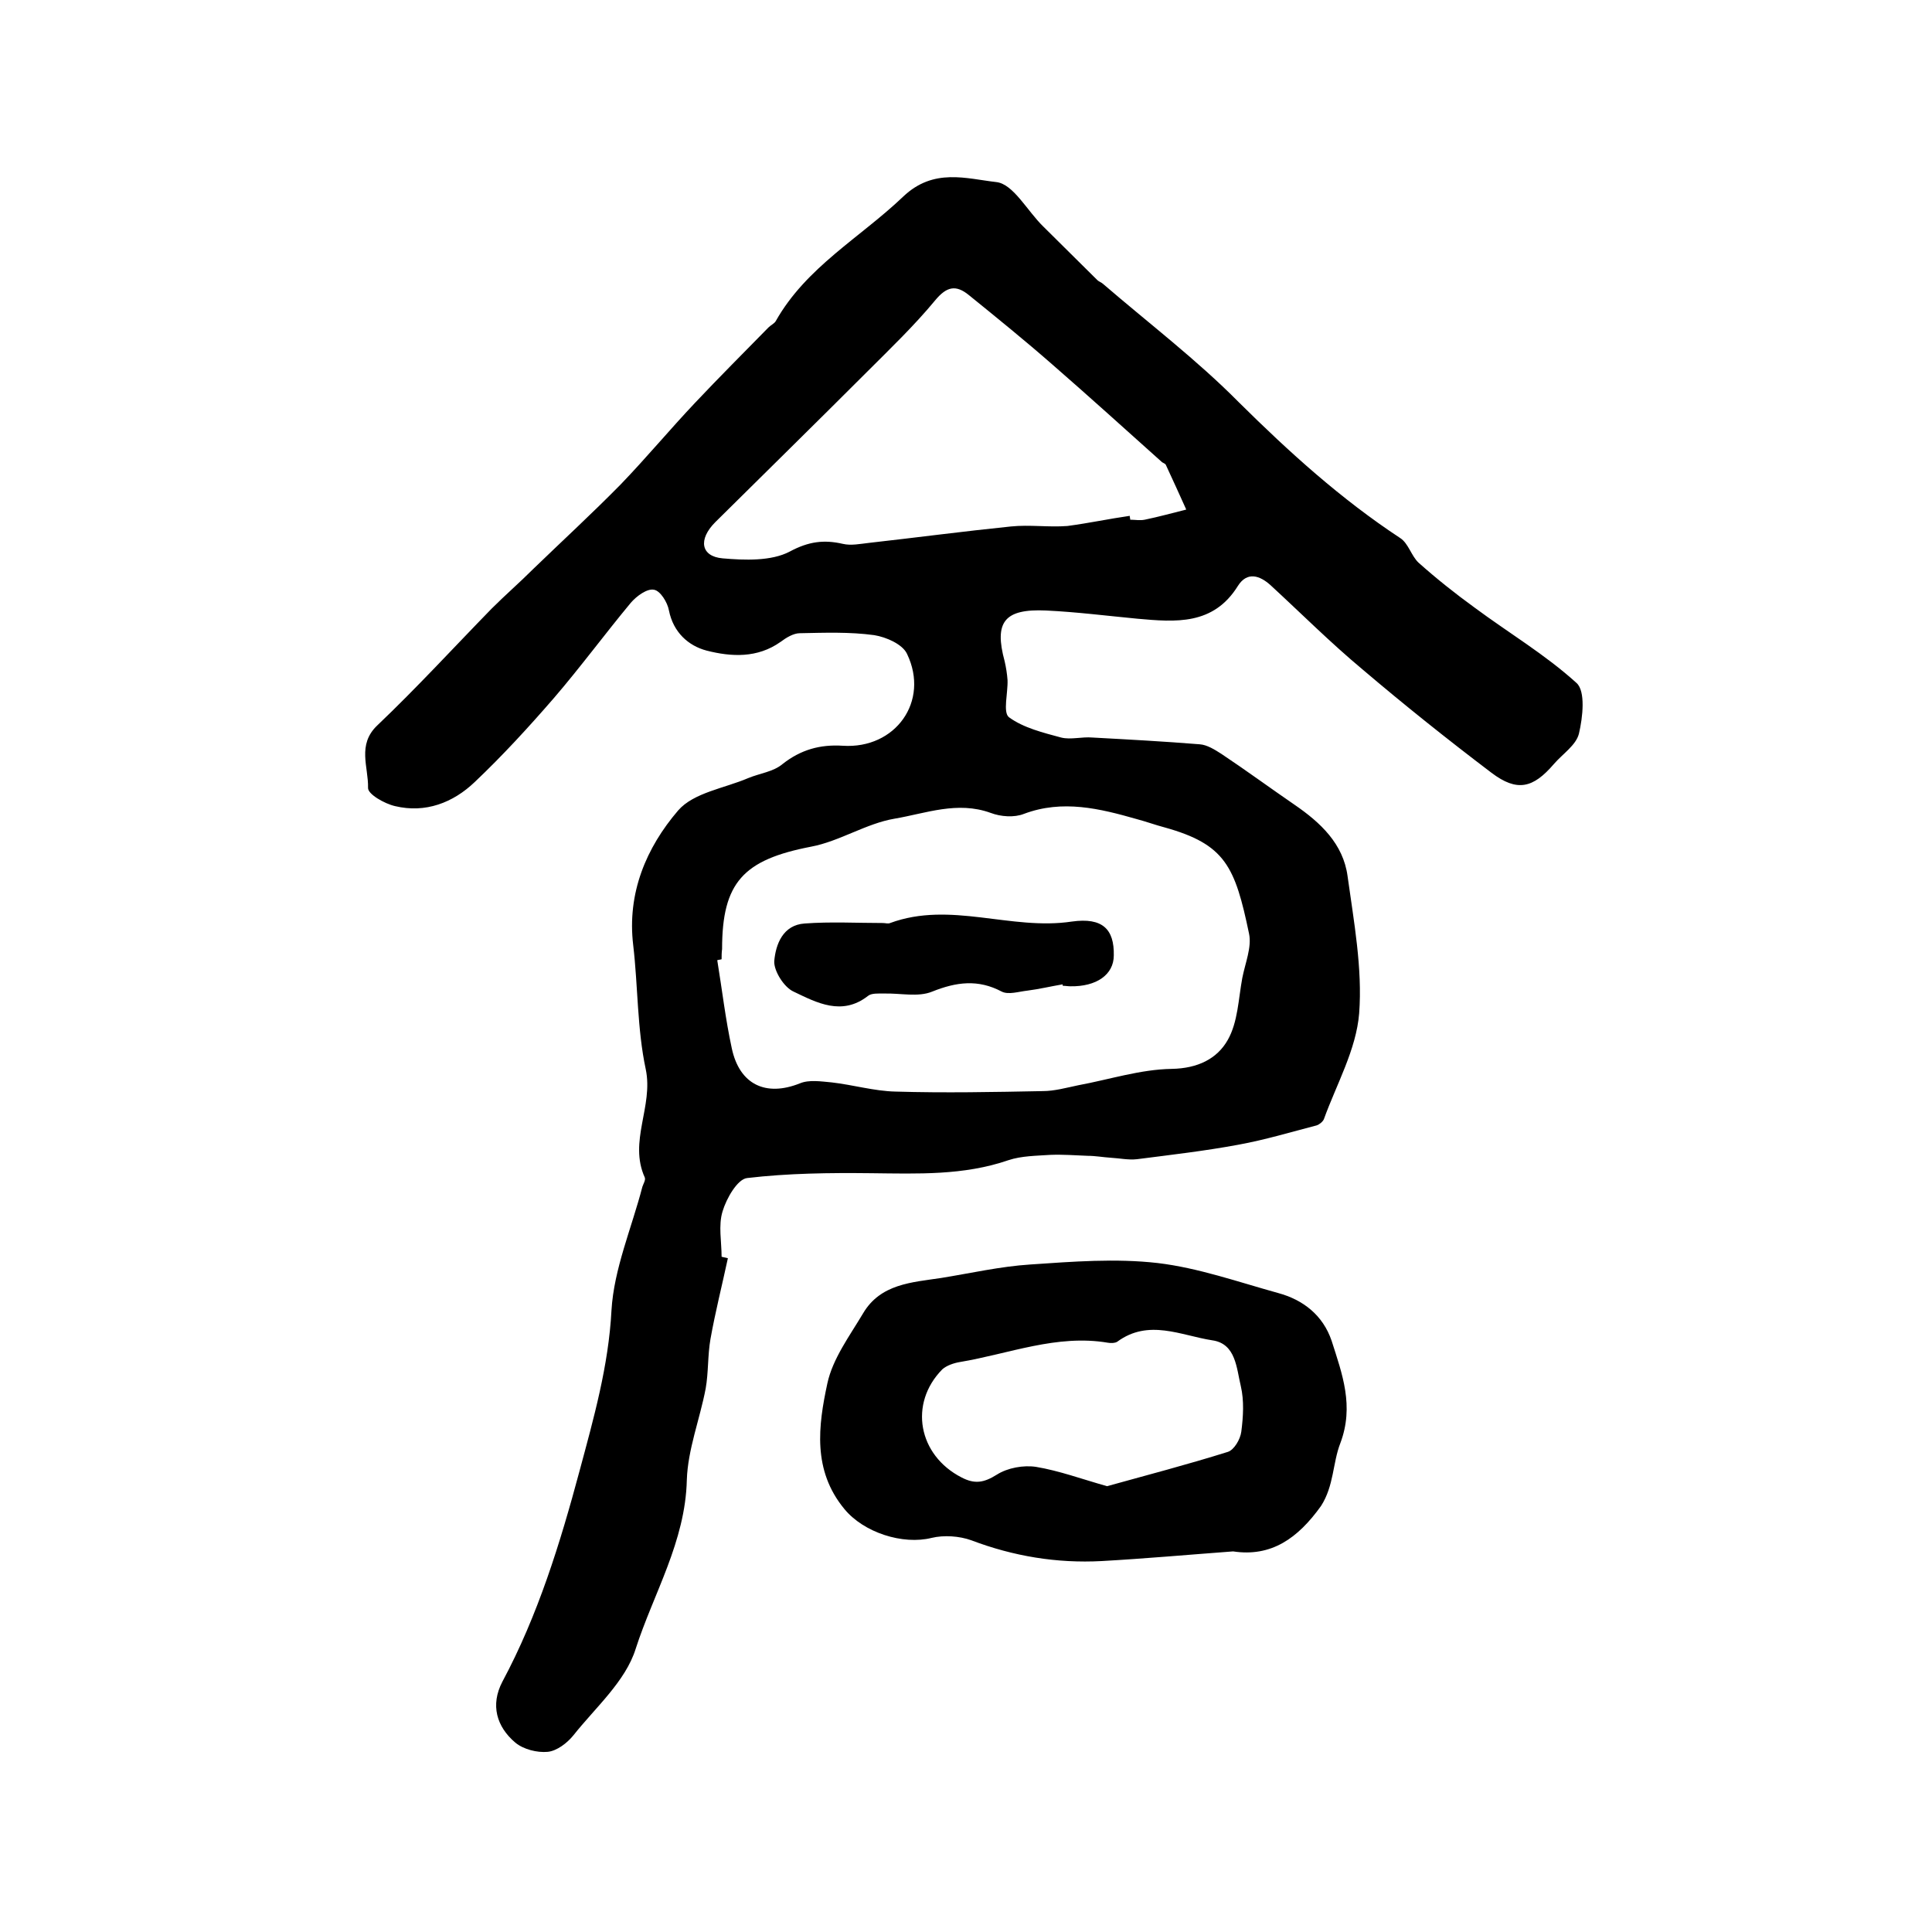
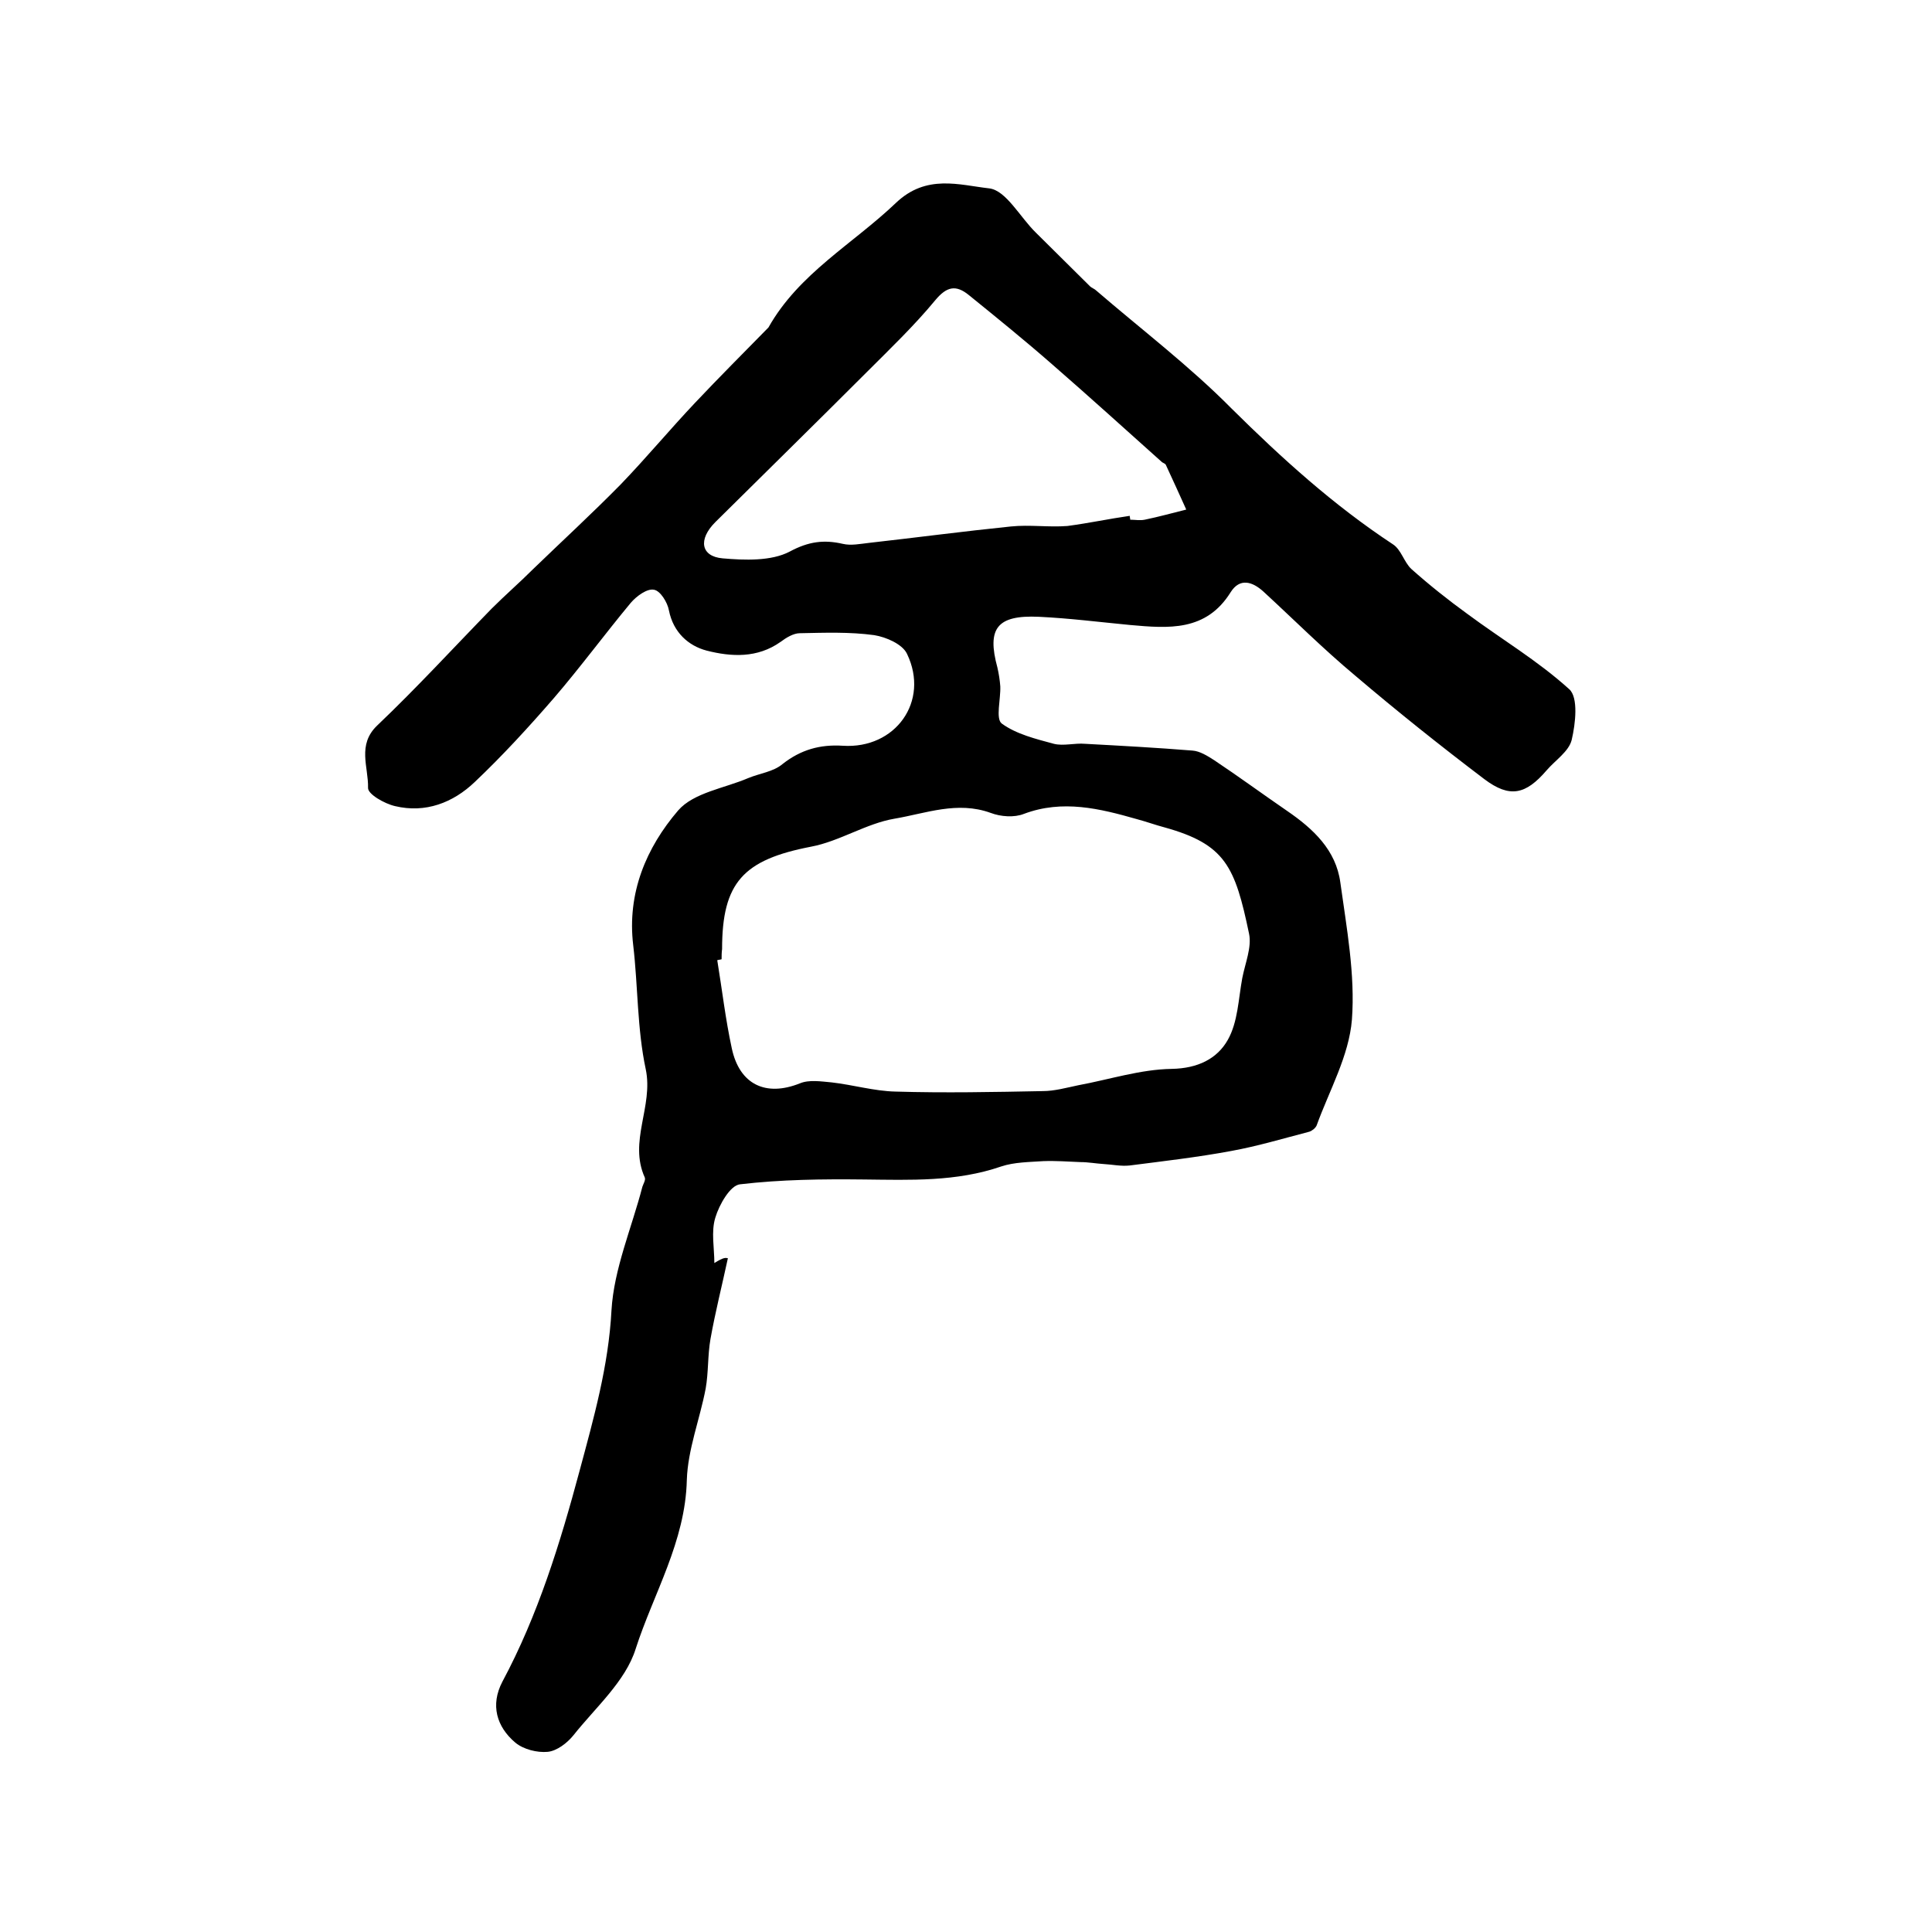
<svg xmlns="http://www.w3.org/2000/svg" version="1.1" id="图层_1" x="0px" y="0px" viewBox="0 0 400 400" style="enable-background:new 0 0 400 400;" xml:space="preserve">
  <style type="text/css">
	.st0{fill:#FFFFFF;}
</style>
  <g>
-     <path d="M150.7,260.5c-1.2,5.6-2.6,11.1-3.6,16.7c-0.6,3.4-0.4,6.9-1,10.3c-1.2,6.3-3.7,12.6-3.9,18.9c-0.3,12.8-6.9,23.5-10.6,35   c-2.1,6.7-8.3,12.1-12.9,17.9c-1.3,1.6-3.4,3.2-5.3,3.4c-2.2,0.2-5-0.5-6.7-1.9c-3.9-3.3-5.2-7.8-2.7-12.6   c7.4-13.8,12-28.8,16-43.7c2.9-10.8,6-21.7,6.6-33.2c0.5-8.6,4.2-17.1,6.4-25.6c0.2-0.6,0.7-1.4,0.5-1.9   c-3.4-7.5,1.8-14.7,0.2-22.4c-1.8-8.4-1.6-17.2-2.6-25.7c-1.3-10.8,2.7-20.2,9.3-27.9c3.2-3.7,9.6-4.6,14.5-6.7   c2.4-1,5.2-1.3,7.1-2.9c3.8-3,7.8-4.1,12.5-3.8c10.9,0.7,18-9.2,13.3-19c-0.9-2-4.3-3.5-6.8-3.9c-5.1-0.7-10.3-0.5-15.4-0.4   c-1.3,0-2.8,0.9-4,1.8c-4.8,3.4-10.2,3.1-15.3,1.8c-3.8-1-6.9-3.8-7.8-8.3c-0.3-1.7-1.8-4.1-3.1-4.3c-1.4-0.3-3.6,1.3-4.8,2.7   c-5.4,6.5-10.4,13.3-15.9,19.7c-5.2,6-10.6,11.9-16.4,17.4c-4.5,4.3-10.2,6.5-16.5,5c-2.2-0.5-5.7-2.5-5.6-3.8   c0.1-4.3-2.3-8.9,1.9-12.9c8.2-7.8,15.8-16.1,23.7-24.2c2.8-2.8,5.8-5.4,8.6-8.2c6-5.8,12.2-11.5,18.1-17.5   c5.3-5.5,10.2-11.4,15.4-16.9c5-5.3,10.1-10.4,15.2-15.6c0.5-0.5,1.2-0.8,1.5-1.3c6.3-11.2,17.5-17.3,26.4-25.8   c6.3-6,13.1-3.7,19.3-3c3.5,0.4,6.4,6,9.7,9.2c3.7,3.7,7.5,7.4,11.2,11.1c0.3,0.3,0.9,0.5,1.2,0.8c9.4,8.1,19.4,15.7,28.1,24.5   c10.4,10.3,21.1,20,33.4,28.1c1.7,1.1,2.3,3.7,3.8,5.1c3.7,3.3,7.6,6.4,11.6,9.3c7,5.2,14.6,9.7,21.1,15.6   c1.9,1.7,1.3,7.1,0.5,10.5c-0.6,2.4-3.4,4.2-5.2,6.3c-4.3,5-7.6,5.8-12.9,1.8c-9.1-6.9-18-14-26.7-21.4c-6.6-5.5-12.7-11.6-19-17.4   c-2.3-2.1-4.9-2.9-6.8,0.1c-5.1,8.2-12.9,7.5-20.8,6.8c-6.3-0.6-12.6-1.4-18.9-1.7c-8.7-0.4-10.8,2.4-8.6,10.5   c0.3,1.3,0.5,2.6,0.6,3.9c0.1,2.7-1,6.7,0.3,7.7c3,2.2,7.1,3.2,10.8,4.2c2,0.5,4.3-0.2,6.5,0c7.4,0.4,14.8,0.8,22.2,1.4   c1.5,0.1,3.1,1.1,4.5,2c5.1,3.4,10,7,15.1,10.5c5.4,3.7,10.1,8.1,11,14.8c1.3,9.4,3.1,19.1,2.4,28.4c-0.6,7.5-4.7,14.7-7.3,21.9   c-0.2,0.5-0.9,1.1-1.5,1.3c-5.4,1.4-10.7,3-16.2,4c-7,1.3-14,2.1-21,3c-1.8,0.2-3.6-0.2-5.4-0.3c-1.6-0.1-3.2-0.4-4.8-0.4   c-2.6-0.1-5.1-0.3-7.7-0.2c-2.9,0.2-6,0.2-8.7,1.1c-9.3,3.2-18.8,2.8-28.4,2.7c-8.6-0.1-17.2,0-25.7,1c-2,0.2-4.3,4.2-5.1,6.9   c-0.9,2.9-0.2,6.3-0.2,9.4C149.8,260.3,150.2,260.4,150.7,260.5z M149.4,198.6c-0.3,0.1-0.6,0.1-0.9,0.2c1,6.1,1.7,12.2,3,18.2   c1.6,7.6,7.1,10.1,14.1,7.3c1.9-0.8,4.4-0.4,6.6-0.2c4.4,0.5,8.8,1.8,13.2,1.9c10.2,0.3,20.3,0.1,30.5-0.1c2.4,0,4.9-0.7,7.3-1.2   c6.5-1.2,12.9-3.3,19.4-3.4c5.4-0.1,9.4-2.1,11.6-6c2.1-3.7,2.2-8.5,3-12.8c0.6-3.1,2-6.4,1.4-9.2c-2.9-13.9-4.9-18.5-17.5-22   c-1.9-0.5-3.8-1.2-5.7-1.7c-7.7-2.2-15.4-4.1-23.4-1.1c-2,0.8-4.8,0.6-6.9-0.2c-6.9-2.5-13.4,0.1-19.9,1.2   c-5.9,1-11.4,4.7-17.3,5.8c-14,2.7-18.4,7.4-18.4,21.2C149.4,197.2,149.4,197.9,149.4,198.6z M233.9,106.8c0,0.3,0.1,0.5,0.1,0.8   c1,0,2,0.2,3,0c2.9-0.6,5.8-1.4,8.6-2.1c-1.4-3.1-2.8-6.2-4.2-9.2c-0.1-0.3-0.5-0.4-0.8-0.6c-7.6-6.8-15.1-13.6-22.8-20.3   c-5.6-4.9-11.4-9.6-17.2-14.3c-2.7-2.2-4.6-1.8-7,1.1c-4.3,5.2-9.2,9.9-14,14.7c-10.4,10.4-21,20.8-31.5,31.2   c-3.6,3.6-3,7.1,1.5,7.5c4.6,0.4,10.1,0.6,13.9-1.4c3.9-2.1,7.1-2.5,11-1.6c1.7,0.4,3.6,0,5.4-0.2c9.8-1.1,19.6-2.4,29.4-3.4   c3.9-0.4,7.8,0.2,11.7-0.1C225.5,108.3,229.7,107.4,233.9,106.8z" />
-     <path d="M255.3,321.2c-9.4,0.7-18.3,1.5-27.2,2c-9.3,0.5-18.3-1-27-4.3c-2.5-0.9-5.7-1.1-8.2-0.5c-6,1.5-14.1-1.1-18.1-6   c-6.6-8-5.4-17.2-3.5-26c1.1-5.1,4.6-9.8,7.4-14.5c3.6-6.1,10.1-6.4,16.1-7.3c6.2-1,12.3-2.4,18.5-2.8c8.8-0.6,17.7-1.3,26.4-0.3   c8.4,1,16.6,3.9,24.9,6.2c5.2,1.4,9.3,4.6,11.1,9.9c2.2,6.9,4.7,13.5,1.8,21.2c-1.6,4.1-1.3,8.8-4,13   C268.7,318.5,263.2,322.4,255.3,321.2z M229.2,307.7c8.3-2.3,16.7-4.5,25-7.1c1.3-0.4,2.6-2.6,2.8-4.2c0.4-3.1,0.6-6.4-0.1-9.4   c-0.9-3.7-1-8.8-5.9-9.5c-6.5-1-13.2-4.5-19.7,0.3c-0.5,0.3-1.3,0.3-1.9,0.2c-10.6-1.8-20.5,2.3-30.7,4c-1.2,0.2-2.7,0.7-3.6,1.5   c-7,7.1-5,17.8,4,22.4c2.7,1.4,4.6,1.1,7.3-0.6c2.2-1.4,5.5-2,8.1-1.6C219.3,304.5,223.9,306.2,229.2,307.7z" />
-     <path d="M220,203.8c-2.4,0.4-4.9,1-7.3,1.3c-1.8,0.2-3.9,0.9-5.3,0.2c-4.9-2.6-9.4-2-14.4,0c-2.9,1.2-6.6,0.3-10,0.4   c-1.1,0-2.6-0.1-3.3,0.5c-5.4,4.2-10.6,1.4-15.4-0.9c-2-0.9-4.1-4.3-4-6.3c0.3-3.5,1.8-7.5,6.3-7.8c5.4-0.4,10.8-0.1,16.2-0.1   c0.5,0,1.1,0.2,1.5,0c12.5-4.6,25,1.6,37.6-0.3c6.4-0.9,8.8,1.6,8.7,7c0,4-3.6,6.5-9,6.4c-0.5,0-1-0.1-1.5-0.1   C220,204.1,220,203.9,220,203.8z" />
+     <path d="M150.7,260.5c-1.2,5.6-2.6,11.1-3.6,16.7c-0.6,3.4-0.4,6.9-1,10.3c-1.2,6.3-3.7,12.6-3.9,18.9c-0.3,12.8-6.9,23.5-10.6,35   c-2.1,6.7-8.3,12.1-12.9,17.9c-1.3,1.6-3.4,3.2-5.3,3.4c-2.2,0.2-5-0.5-6.7-1.9c-3.9-3.3-5.2-7.8-2.7-12.6   c7.4-13.8,12-28.8,16-43.7c2.9-10.8,6-21.7,6.6-33.2c0.5-8.6,4.2-17.1,6.4-25.6c0.2-0.6,0.7-1.4,0.5-1.9   c-3.4-7.5,1.8-14.7,0.2-22.4c-1.8-8.4-1.6-17.2-2.6-25.7c-1.3-10.8,2.7-20.2,9.3-27.9c3.2-3.7,9.6-4.6,14.5-6.7   c2.4-1,5.2-1.3,7.1-2.9c3.8-3,7.8-4.1,12.5-3.8c10.9,0.7,18-9.2,13.3-19c-0.9-2-4.3-3.5-6.8-3.9c-5.1-0.7-10.3-0.5-15.4-0.4   c-1.3,0-2.8,0.9-4,1.8c-4.8,3.4-10.2,3.1-15.3,1.8c-3.8-1-6.9-3.8-7.8-8.3c-0.3-1.7-1.8-4.1-3.1-4.3c-1.4-0.3-3.6,1.3-4.8,2.7   c-5.4,6.5-10.4,13.3-15.9,19.7c-5.2,6-10.6,11.9-16.4,17.4c-4.5,4.3-10.2,6.5-16.5,5c-2.2-0.5-5.7-2.5-5.6-3.8   c0.1-4.3-2.3-8.9,1.9-12.9c8.2-7.8,15.8-16.1,23.7-24.2c2.8-2.8,5.8-5.4,8.6-8.2c6-5.8,12.2-11.5,18.1-17.5   c5.3-5.5,10.2-11.4,15.4-16.9c5-5.3,10.1-10.4,15.2-15.6c6.3-11.2,17.5-17.3,26.4-25.8   c6.3-6,13.1-3.7,19.3-3c3.5,0.4,6.4,6,9.7,9.2c3.7,3.7,7.5,7.4,11.2,11.1c0.3,0.3,0.9,0.5,1.2,0.8c9.4,8.1,19.4,15.7,28.1,24.5   c10.4,10.3,21.1,20,33.4,28.1c1.7,1.1,2.3,3.7,3.8,5.1c3.7,3.3,7.6,6.4,11.6,9.3c7,5.2,14.6,9.7,21.1,15.6   c1.9,1.7,1.3,7.1,0.5,10.5c-0.6,2.4-3.4,4.2-5.2,6.3c-4.3,5-7.6,5.8-12.9,1.8c-9.1-6.9-18-14-26.7-21.4c-6.6-5.5-12.7-11.6-19-17.4   c-2.3-2.1-4.9-2.9-6.8,0.1c-5.1,8.2-12.9,7.5-20.8,6.8c-6.3-0.6-12.6-1.4-18.9-1.7c-8.7-0.4-10.8,2.4-8.6,10.5   c0.3,1.3,0.5,2.6,0.6,3.9c0.1,2.7-1,6.7,0.3,7.7c3,2.2,7.1,3.2,10.8,4.2c2,0.5,4.3-0.2,6.5,0c7.4,0.4,14.8,0.8,22.2,1.4   c1.5,0.1,3.1,1.1,4.5,2c5.1,3.4,10,7,15.1,10.5c5.4,3.7,10.1,8.1,11,14.8c1.3,9.4,3.1,19.1,2.4,28.4c-0.6,7.5-4.7,14.7-7.3,21.9   c-0.2,0.5-0.9,1.1-1.5,1.3c-5.4,1.4-10.7,3-16.2,4c-7,1.3-14,2.1-21,3c-1.8,0.2-3.6-0.2-5.4-0.3c-1.6-0.1-3.2-0.4-4.8-0.4   c-2.6-0.1-5.1-0.3-7.7-0.2c-2.9,0.2-6,0.2-8.7,1.1c-9.3,3.2-18.8,2.8-28.4,2.7c-8.6-0.1-17.2,0-25.7,1c-2,0.2-4.3,4.2-5.1,6.9   c-0.9,2.9-0.2,6.3-0.2,9.4C149.8,260.3,150.2,260.4,150.7,260.5z M149.4,198.6c-0.3,0.1-0.6,0.1-0.9,0.2c1,6.1,1.7,12.2,3,18.2   c1.6,7.6,7.1,10.1,14.1,7.3c1.9-0.8,4.4-0.4,6.6-0.2c4.4,0.5,8.8,1.8,13.2,1.9c10.2,0.3,20.3,0.1,30.5-0.1c2.4,0,4.9-0.7,7.3-1.2   c6.5-1.2,12.9-3.3,19.4-3.4c5.4-0.1,9.4-2.1,11.6-6c2.1-3.7,2.2-8.5,3-12.8c0.6-3.1,2-6.4,1.4-9.2c-2.9-13.9-4.9-18.5-17.5-22   c-1.9-0.5-3.8-1.2-5.7-1.7c-7.7-2.2-15.4-4.1-23.4-1.1c-2,0.8-4.8,0.6-6.9-0.2c-6.9-2.5-13.4,0.1-19.9,1.2   c-5.9,1-11.4,4.7-17.3,5.8c-14,2.7-18.4,7.4-18.4,21.2C149.4,197.2,149.4,197.9,149.4,198.6z M233.9,106.8c0,0.3,0.1,0.5,0.1,0.8   c1,0,2,0.2,3,0c2.9-0.6,5.8-1.4,8.6-2.1c-1.4-3.1-2.8-6.2-4.2-9.2c-0.1-0.3-0.5-0.4-0.8-0.6c-7.6-6.8-15.1-13.6-22.8-20.3   c-5.6-4.9-11.4-9.6-17.2-14.3c-2.7-2.2-4.6-1.8-7,1.1c-4.3,5.2-9.2,9.9-14,14.7c-10.4,10.4-21,20.8-31.5,31.2   c-3.6,3.6-3,7.1,1.5,7.5c4.6,0.4,10.1,0.6,13.9-1.4c3.9-2.1,7.1-2.5,11-1.6c1.7,0.4,3.6,0,5.4-0.2c9.8-1.1,19.6-2.4,29.4-3.4   c3.9-0.4,7.8,0.2,11.7-0.1C225.5,108.3,229.7,107.4,233.9,106.8z" />
  </g>
</svg>